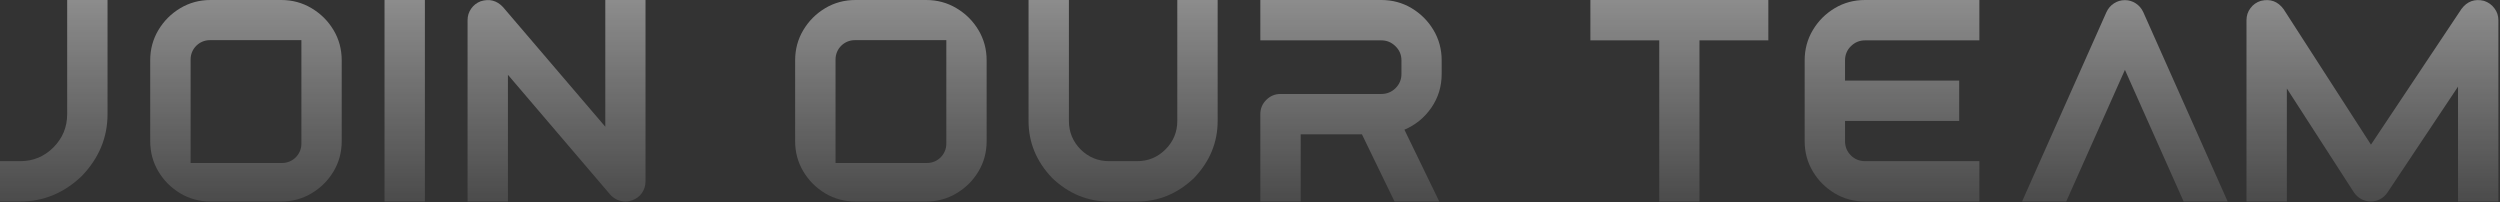
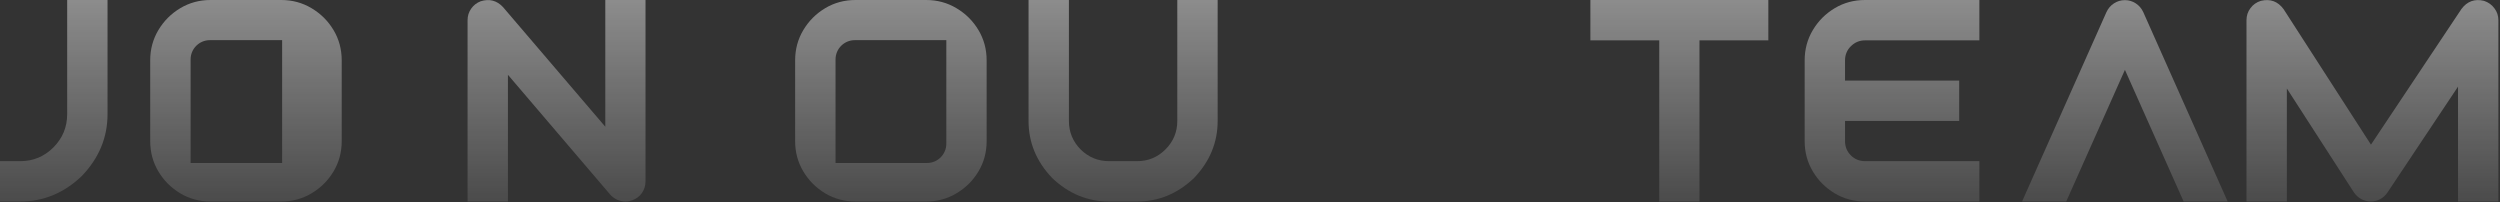
<svg xmlns="http://www.w3.org/2000/svg" width="1038" height="84" viewBox="0 0 1038 84" fill="none">
  <rect x="0" y="0" width="1038" height="84" fill="#333333" stroke="none" />
  <path d="M44.648 47.402C44.648 57.09 41.094 65.644 33.984 73.066C26.602 80.137 18.066 83.672 8.379 83.672H0V66.914H8.379C13.77 66.914 18.359 65.019 22.148 61.23C25.977 57.402 27.891 52.793 27.891 47.402V0H44.648V47.402Z" fill="url(#paint0_linear_578_537)" />
-   <path d="M176.414 0V83.672H159.656V0H176.414Z" fill="url(#paint1_linear_578_537)" />
  <path d="M210.891 31.055V83.672H194.133V8.379C194.133 6.621 194.621 5.039 195.598 3.633C196.613 2.188 197.941 1.152 199.582 0.527C203.176 -0.605 206.262 0.195 208.84 2.93L251.32 52.617V0H268.02V75.293C268.02 77.051 267.531 78.652 266.555 80.098C265.578 81.504 264.25 82.519 262.57 83.144C261.594 83.496 260.637 83.672 259.699 83.672C257.16 83.633 255.031 82.656 253.312 80.742L210.891 31.055Z" fill="url(#paint2_linear_578_537)" />
  <path d="M460.512 83.672C451.566 83.672 443.676 80.41 436.84 73.887C430.316 67.051 427.055 59.16 427.055 50.215V0H443.812V50.215C443.812 54.824 445.434 58.77 448.676 62.051C451.957 65.293 455.902 66.914 460.512 66.914H472.113C476.723 66.914 480.648 65.293 483.891 62.051C487.172 58.77 488.812 54.824 488.812 50.215V0H505.57V50.215C505.57 59.16 502.309 67.051 495.785 73.887C488.949 80.41 481.059 83.672 472.113 83.672H460.512Z" fill="url(#paint3_linear_578_537)" />
-   <path d="M598.582 30.703C598.582 35.898 597.156 40.566 594.305 44.707C591.453 48.848 587.723 51.895 583.113 53.848L597.586 83.672H579.012L565.477 55.781H540.047V83.672H523.289V47.402C523.289 45.098 524.109 43.125 525.75 41.484C527.391 39.844 529.363 39.023 531.668 39.023H573.504C575.809 39.023 577.781 38.223 579.422 36.621C581.062 34.98 581.883 33.008 581.883 30.703V25.078C581.883 22.773 581.062 20.82 579.422 19.219C577.781 17.578 575.809 16.758 573.504 16.758H523.289V0H573.504C578.113 0 582.312 1.133 586.102 3.398C589.891 5.664 592.918 8.691 595.184 12.48C597.449 16.27 598.582 20.469 598.582 25.078V30.703Z" fill="url(#paint4_linear_578_537)" />
  <path d="M688.922 83.672V16.758H660.328V0H734.215V16.758H705.621V83.672H688.922Z" fill="url(#paint5_linear_578_537)" />
  <path d="M821.836 83.672H774.375C769.766 83.672 765.566 82.539 761.777 80.273C757.988 78.008 754.961 74.981 752.695 71.191C750.43 67.402 749.297 63.203 749.297 58.594V41.836V25.078C749.297 20.469 750.43 16.27 752.695 12.48C754.961 8.691 757.988 5.664 761.777 3.398C765.566 1.133 769.766 0 774.375 0H821.836V16.758H774.375C772.07 16.758 770.098 17.578 768.457 19.219C766.855 20.82 766.055 22.773 766.055 25.078V33.457H813.457V50.215H766.055V58.594C766.055 60.898 766.855 62.871 768.457 64.512C770.098 66.113 772.07 66.914 774.375 66.914H821.836V83.672Z" fill="url(#paint6_linear_578_537)" />
  <path d="M882.27 0.059C883.91 0.059 885.414 0.508 886.781 1.406C888.148 2.305 889.184 3.516 889.887 5.039L924.926 83.672H906.645L882.27 29.004L857.895 83.672H839.555L874.594 5.039C875.297 3.516 876.332 2.305 877.699 1.406C879.066 0.508 880.59 0.059 882.27 0.059Z" fill="url(#paint7_linear_578_537)" />
  <path d="M1037.33 83.672H1020.57V35.977L991.277 79.922C989.598 82.344 987.293 83.594 984.363 83.672C984.324 83.672 984.305 83.672 984.305 83.672C981.336 83.555 979.012 82.285 977.332 79.863L949.5 36.738V83.672H932.742V8.379C932.742 6.504 933.289 4.844 934.383 3.398C935.477 1.914 936.922 0.898 938.719 0.352C942.625 -0.586 945.77 0.566 948.152 3.809L984.422 60.059L1021.98 3.75C1024.36 0.547 1027.49 -0.586 1031.36 0.352C1033.15 0.938 1034.6 1.973 1035.69 3.457C1036.79 4.902 1037.33 6.543 1037.33 8.379V83.672Z" fill="url(#paint8_linear_578_537)" />
-   <path fill-rule="evenodd" clip-rule="evenodd" d="M87.445 0H116.742C121.352 0 125.551 1.133 129.34 3.398C133.168 5.664 136.215 8.691 138.48 12.48C140.746 16.27 141.879 20.469 141.879 25.078V58.594C141.879 63.203 140.746 67.402 138.48 71.191C136.215 74.981 133.168 78.008 129.34 80.273C125.551 82.539 121.352 83.672 116.742 83.672H87.445C82.836 83.672 78.637 82.539 74.848 80.273C71.059 78.008 68.031 74.981 65.766 71.191C63.5 67.402 62.367 63.203 62.367 58.594V25.078C62.367 20.469 63.5 16.27 65.766 12.48C68.031 8.691 71.059 5.664 74.848 3.398C78.637 1.133 82.836 0 87.445 0ZM87.141 16.672C82.722 16.672 79.141 20.254 79.141 24.672V67.672H117.141C121.559 67.672 125.141 64.09 125.141 59.672V16.672H87.141Z" fill="url(#paint9_linear_578_537)" />
+   <path fill-rule="evenodd" clip-rule="evenodd" d="M87.445 0H116.742C121.352 0 125.551 1.133 129.34 3.398C133.168 5.664 136.215 8.691 138.48 12.48C140.746 16.27 141.879 20.469 141.879 25.078V58.594C141.879 63.203 140.746 67.402 138.48 71.191C136.215 74.981 133.168 78.008 129.34 80.273C125.551 82.539 121.352 83.672 116.742 83.672H87.445C82.836 83.672 78.637 82.539 74.848 80.273C71.059 78.008 68.031 74.981 65.766 71.191C63.5 67.402 62.367 63.203 62.367 58.594V25.078C62.367 20.469 63.5 16.27 65.766 12.48C68.031 8.691 71.059 5.664 74.848 3.398C78.637 1.133 82.836 0 87.445 0ZM87.141 16.672C82.722 16.672 79.141 20.254 79.141 24.672V67.672H117.141V16.672H87.141Z" fill="url(#paint9_linear_578_537)" />
  <path fill-rule="evenodd" clip-rule="evenodd" d="M355.219 0H384.516C389.125 0 393.324 1.133 397.113 3.398C400.941 5.664 403.988 8.691 406.254 12.48C408.52 16.27 409.652 20.469 409.652 25.078V58.594C409.652 63.203 408.52 67.402 406.254 71.191C403.988 74.981 400.941 78.008 397.113 80.273C393.324 82.539 389.125 83.672 384.516 83.672H355.219C350.609 83.672 346.41 82.539 342.621 80.273C338.832 78.008 335.805 74.981 333.539 71.191C331.273 67.402 330.141 63.203 330.141 58.594V25.078C330.141 20.469 331.273 16.27 333.539 12.48C335.805 8.691 338.832 5.664 342.621 3.398C346.41 1.133 350.609 0 355.219 0ZM354.914 16.672C350.496 16.672 346.914 20.254 346.914 24.672V67.672H384.914C389.332 67.672 392.914 64.09 392.914 59.672V16.672H354.914Z" fill="url(#paint10_linear_578_537)" />
  <defs>
    <linearGradient id="paint0_linear_578_537" x1="519.141" y1="-147.328" x2="519.141" y2="114.672" gradientUnits="userSpaceOnUse">
      <stop stop-color="white" />
      <stop offset="1" stop-color="white" stop-opacity="0" />
    </linearGradient>
    <linearGradient id="paint1_linear_578_537" x1="519.141" y1="-147.328" x2="519.141" y2="114.672" gradientUnits="userSpaceOnUse">
      <stop stop-color="white" />
      <stop offset="1" stop-color="white" stop-opacity="0" />
    </linearGradient>
    <linearGradient id="paint2_linear_578_537" x1="519.141" y1="-147.328" x2="519.141" y2="114.672" gradientUnits="userSpaceOnUse">
      <stop stop-color="white" />
      <stop offset="1" stop-color="white" stop-opacity="0" />
    </linearGradient>
    <linearGradient id="paint3_linear_578_537" x1="519.141" y1="-147.328" x2="519.141" y2="114.672" gradientUnits="userSpaceOnUse">
      <stop stop-color="white" />
      <stop offset="1" stop-color="white" stop-opacity="0" />
    </linearGradient>
    <linearGradient id="paint4_linear_578_537" x1="519.141" y1="-147.328" x2="519.141" y2="114.672" gradientUnits="userSpaceOnUse">
      <stop stop-color="white" />
      <stop offset="1" stop-color="white" stop-opacity="0" />
    </linearGradient>
    <linearGradient id="paint5_linear_578_537" x1="519.141" y1="-147.328" x2="519.141" y2="114.672" gradientUnits="userSpaceOnUse">
      <stop stop-color="white" />
      <stop offset="1" stop-color="white" stop-opacity="0" />
    </linearGradient>
    <linearGradient id="paint6_linear_578_537" x1="519.141" y1="-147.328" x2="519.141" y2="114.672" gradientUnits="userSpaceOnUse">
      <stop stop-color="white" />
      <stop offset="1" stop-color="white" stop-opacity="0" />
    </linearGradient>
    <linearGradient id="paint7_linear_578_537" x1="519.141" y1="-147.328" x2="519.141" y2="114.672" gradientUnits="userSpaceOnUse">
      <stop stop-color="white" />
      <stop offset="1" stop-color="white" stop-opacity="0" />
    </linearGradient>
    <linearGradient id="paint8_linear_578_537" x1="519.141" y1="-147.328" x2="519.141" y2="114.672" gradientUnits="userSpaceOnUse">
      <stop stop-color="white" />
      <stop offset="1" stop-color="white" stop-opacity="0" />
    </linearGradient>
    <linearGradient id="paint9_linear_578_537" x1="102.159" y1="-147.328" x2="102.159" y2="114.672" gradientUnits="userSpaceOnUse">
      <stop stop-color="white" />
      <stop offset="1" stop-color="white" stop-opacity="0" />
    </linearGradient>
    <linearGradient id="paint10_linear_578_537" x1="369.933" y1="-147.328" x2="369.933" y2="114.672" gradientUnits="userSpaceOnUse">
      <stop stop-color="white" />
      <stop offset="1" stop-color="white" stop-opacity="0" />
    </linearGradient>
  </defs>
</svg>